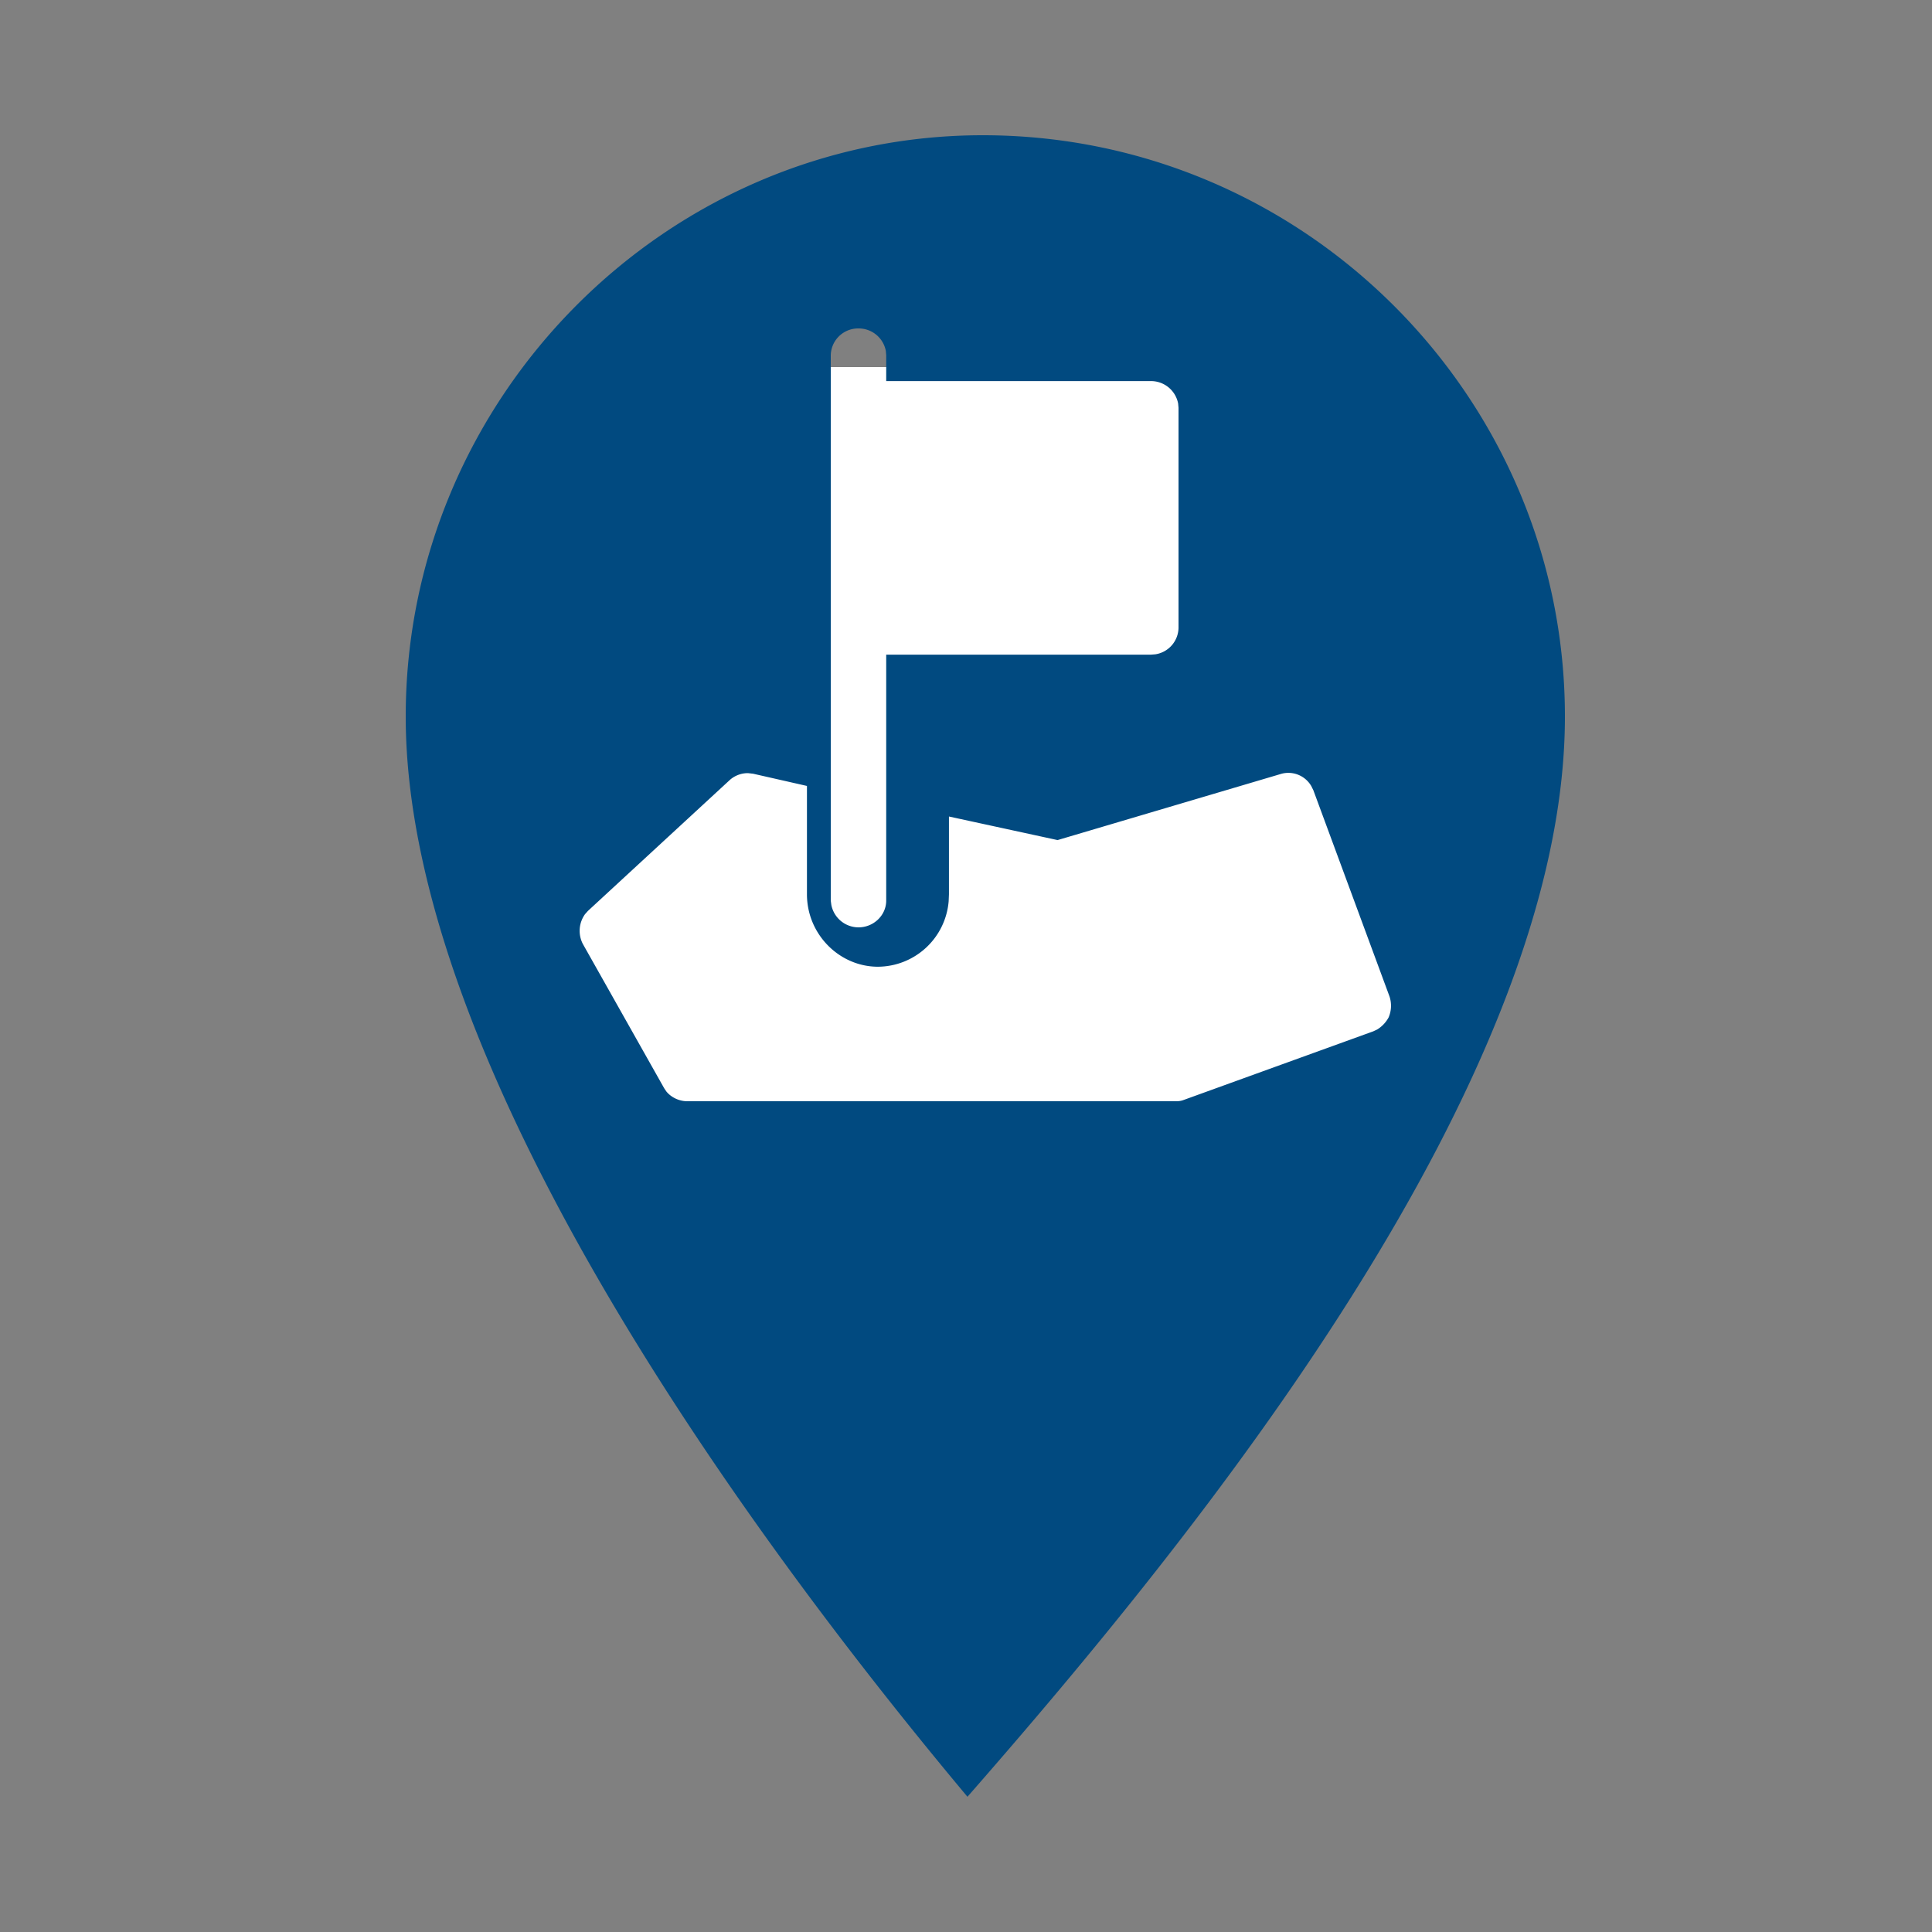
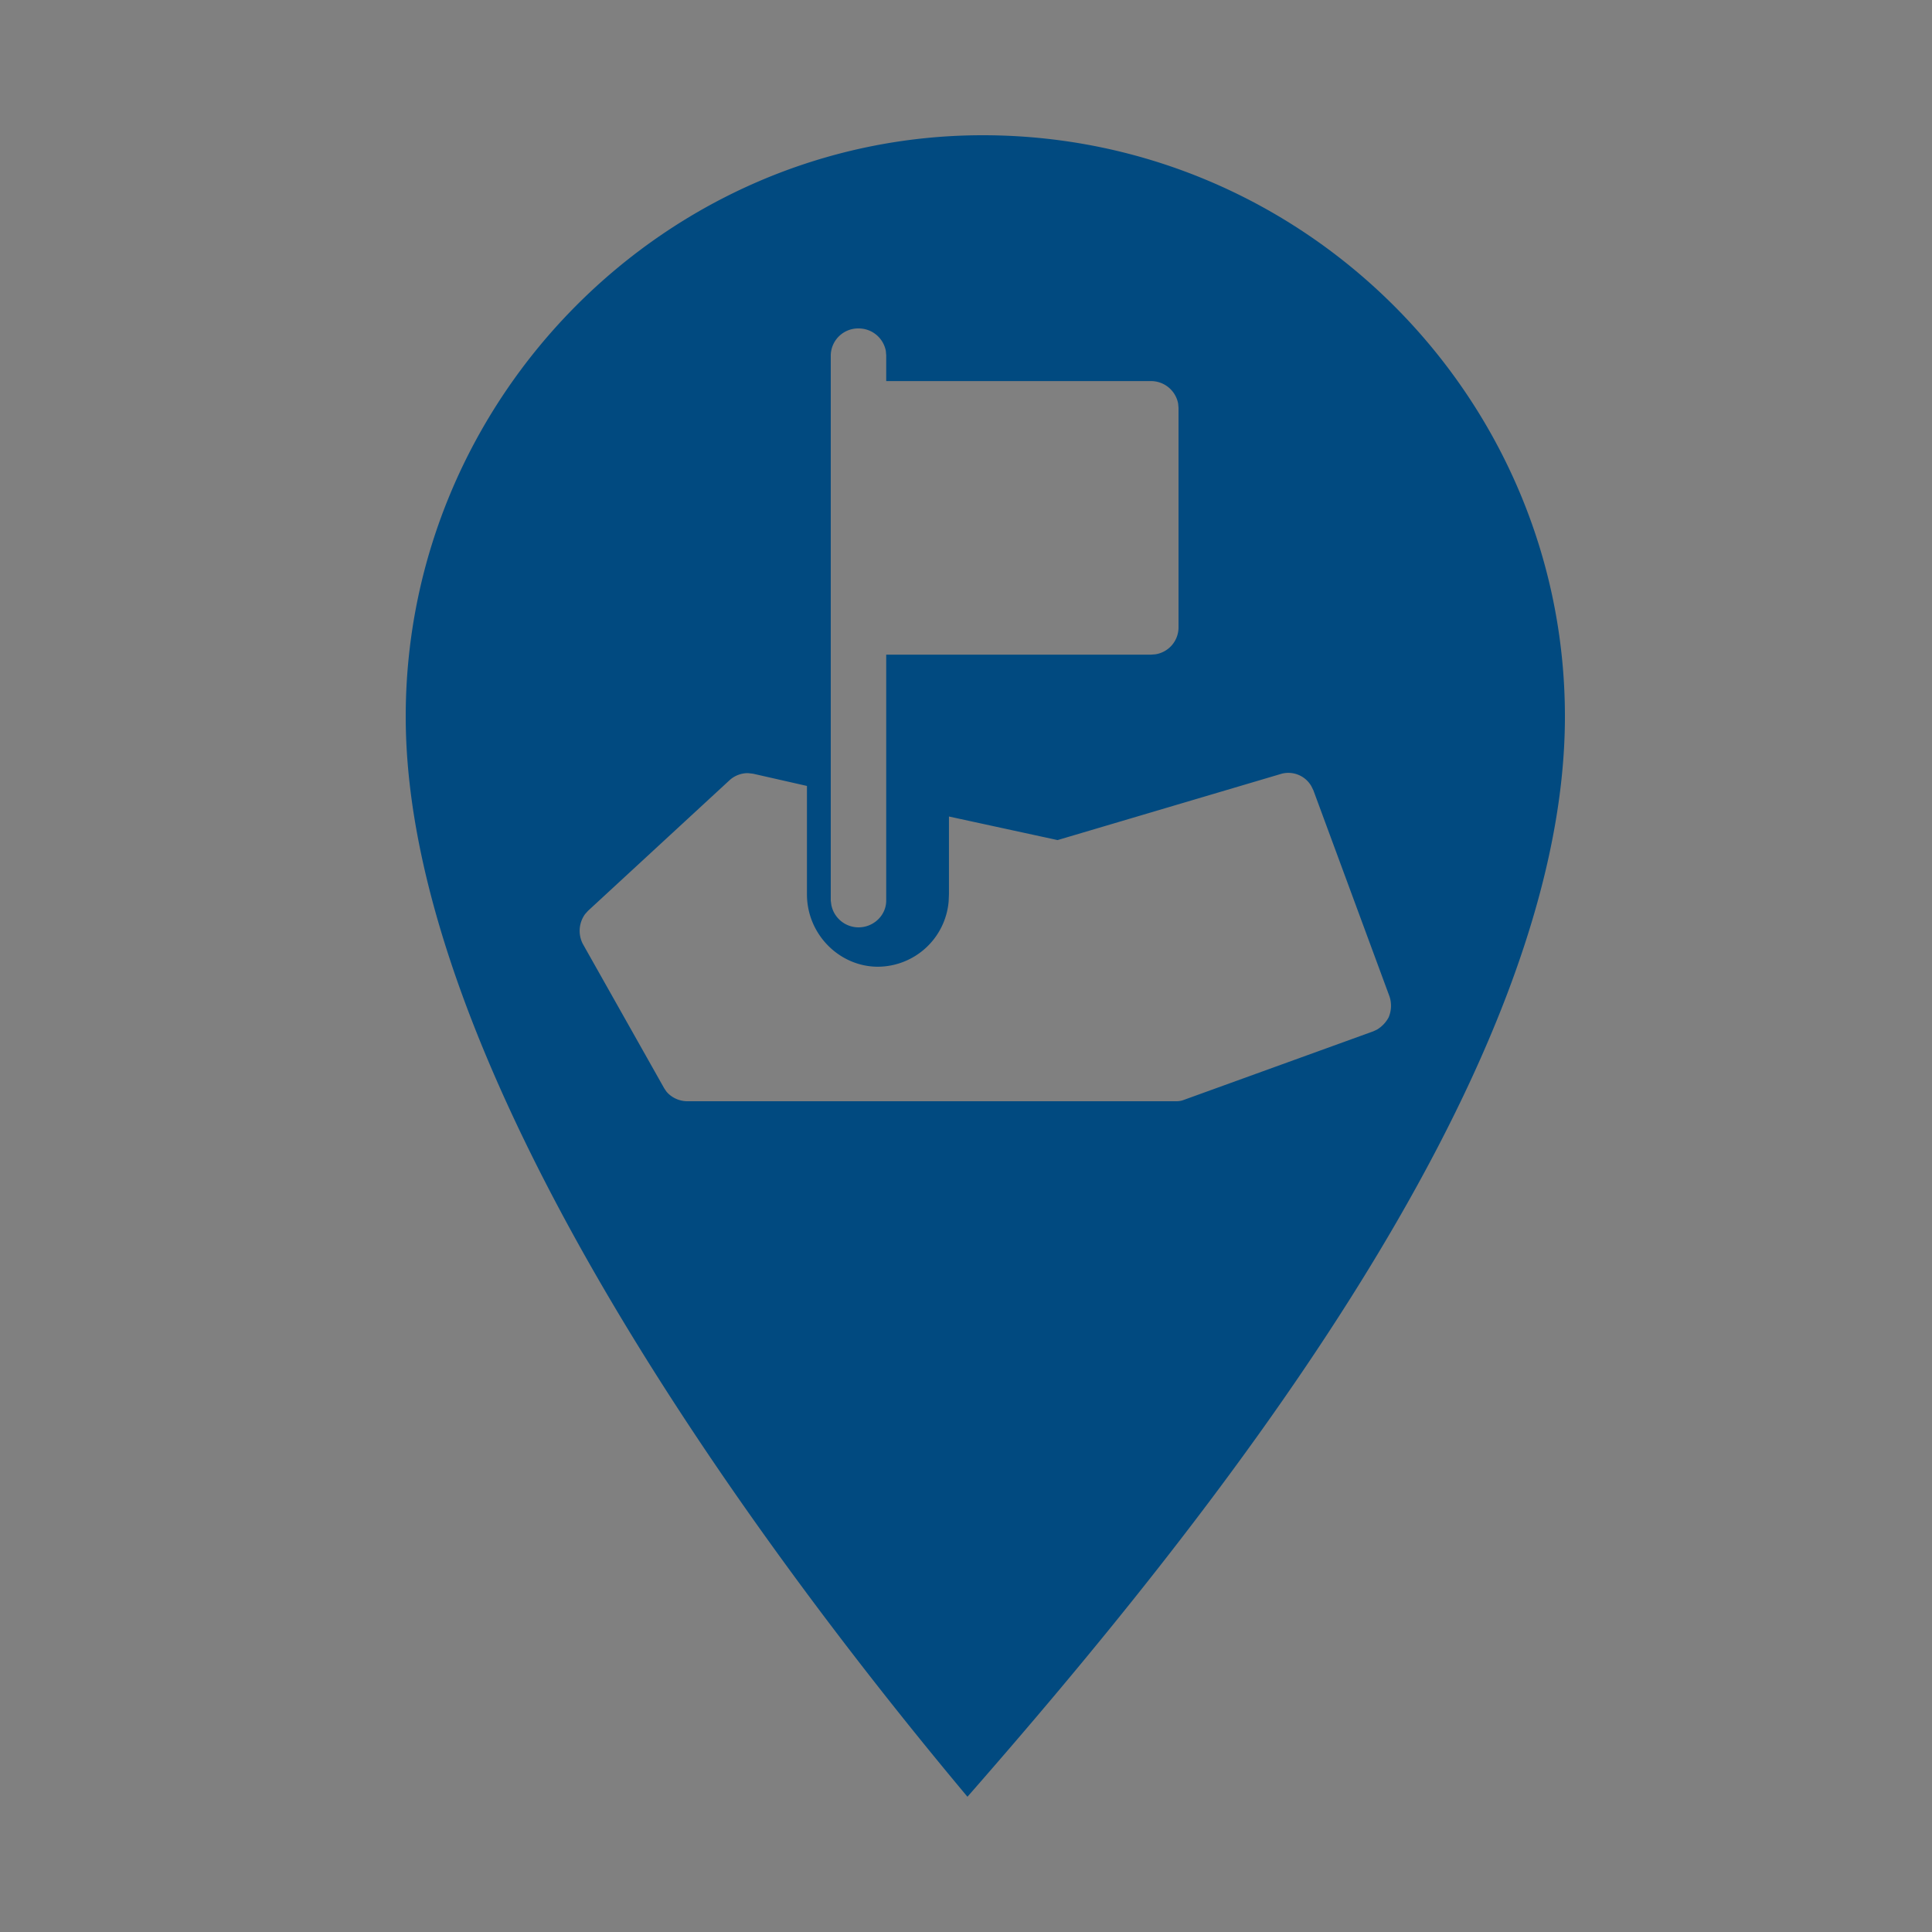
<svg xmlns="http://www.w3.org/2000/svg" width="40" height="40">
  <rect width="100%" height="100%" fill="#808080" stroke="none" />
  <g fill="none" fill-rule="evenodd">
-     <path fill="#FFF" d="M11.6 7.6h17.6v15.6H11.6z" />
    <path d="M20.347 2.8c6.66 0 12.053 5.432 12.053 12.035 0 7.561-7.612 16.933-12.37 22.365C15.484 31.768 8.4 22.077 8.4 14.835 8.4 8.232 13.792 2.8 20.347 2.8zm6.803 13.477a.549.549 0 0 0-.614-.258l-4.64 1.374-2.249-.488v1.61l-.006.144a1.478 1.478 0 0 1-1.464 1.356c-.796 0-1.47-.669-1.47-1.5v-2.243l-1.115-.253-.106-.012a.562.562 0 0 0-.372.138l-2.94 2.713-.06.067a.59.59 0 0 0-.046.62l1.682 2.984.044.066c.1.125.267.205.434.205h10.135a.429.429 0 0 0 .12-.018l3.948-1.429.081-.038a.658.658 0 0 0 .238-.251.612.612 0 0 0 .018-.434l-1.576-4.268zM17.774 6.8a.567.567 0 0 0-.574.554v11.292l.012.09a.575.575 0 0 0 .562.464c.314 0 .574-.25.574-.554v-5.092h5.478l.093-.007A.564.564 0 0 0 24.4 13V8.444l-.008-.09a.572.572 0 0 0-.566-.464h-5.478v-.536l-.008-.09a.572.572 0 0 0-.566-.464z" fill="#014A80" />
  </g>
</svg>